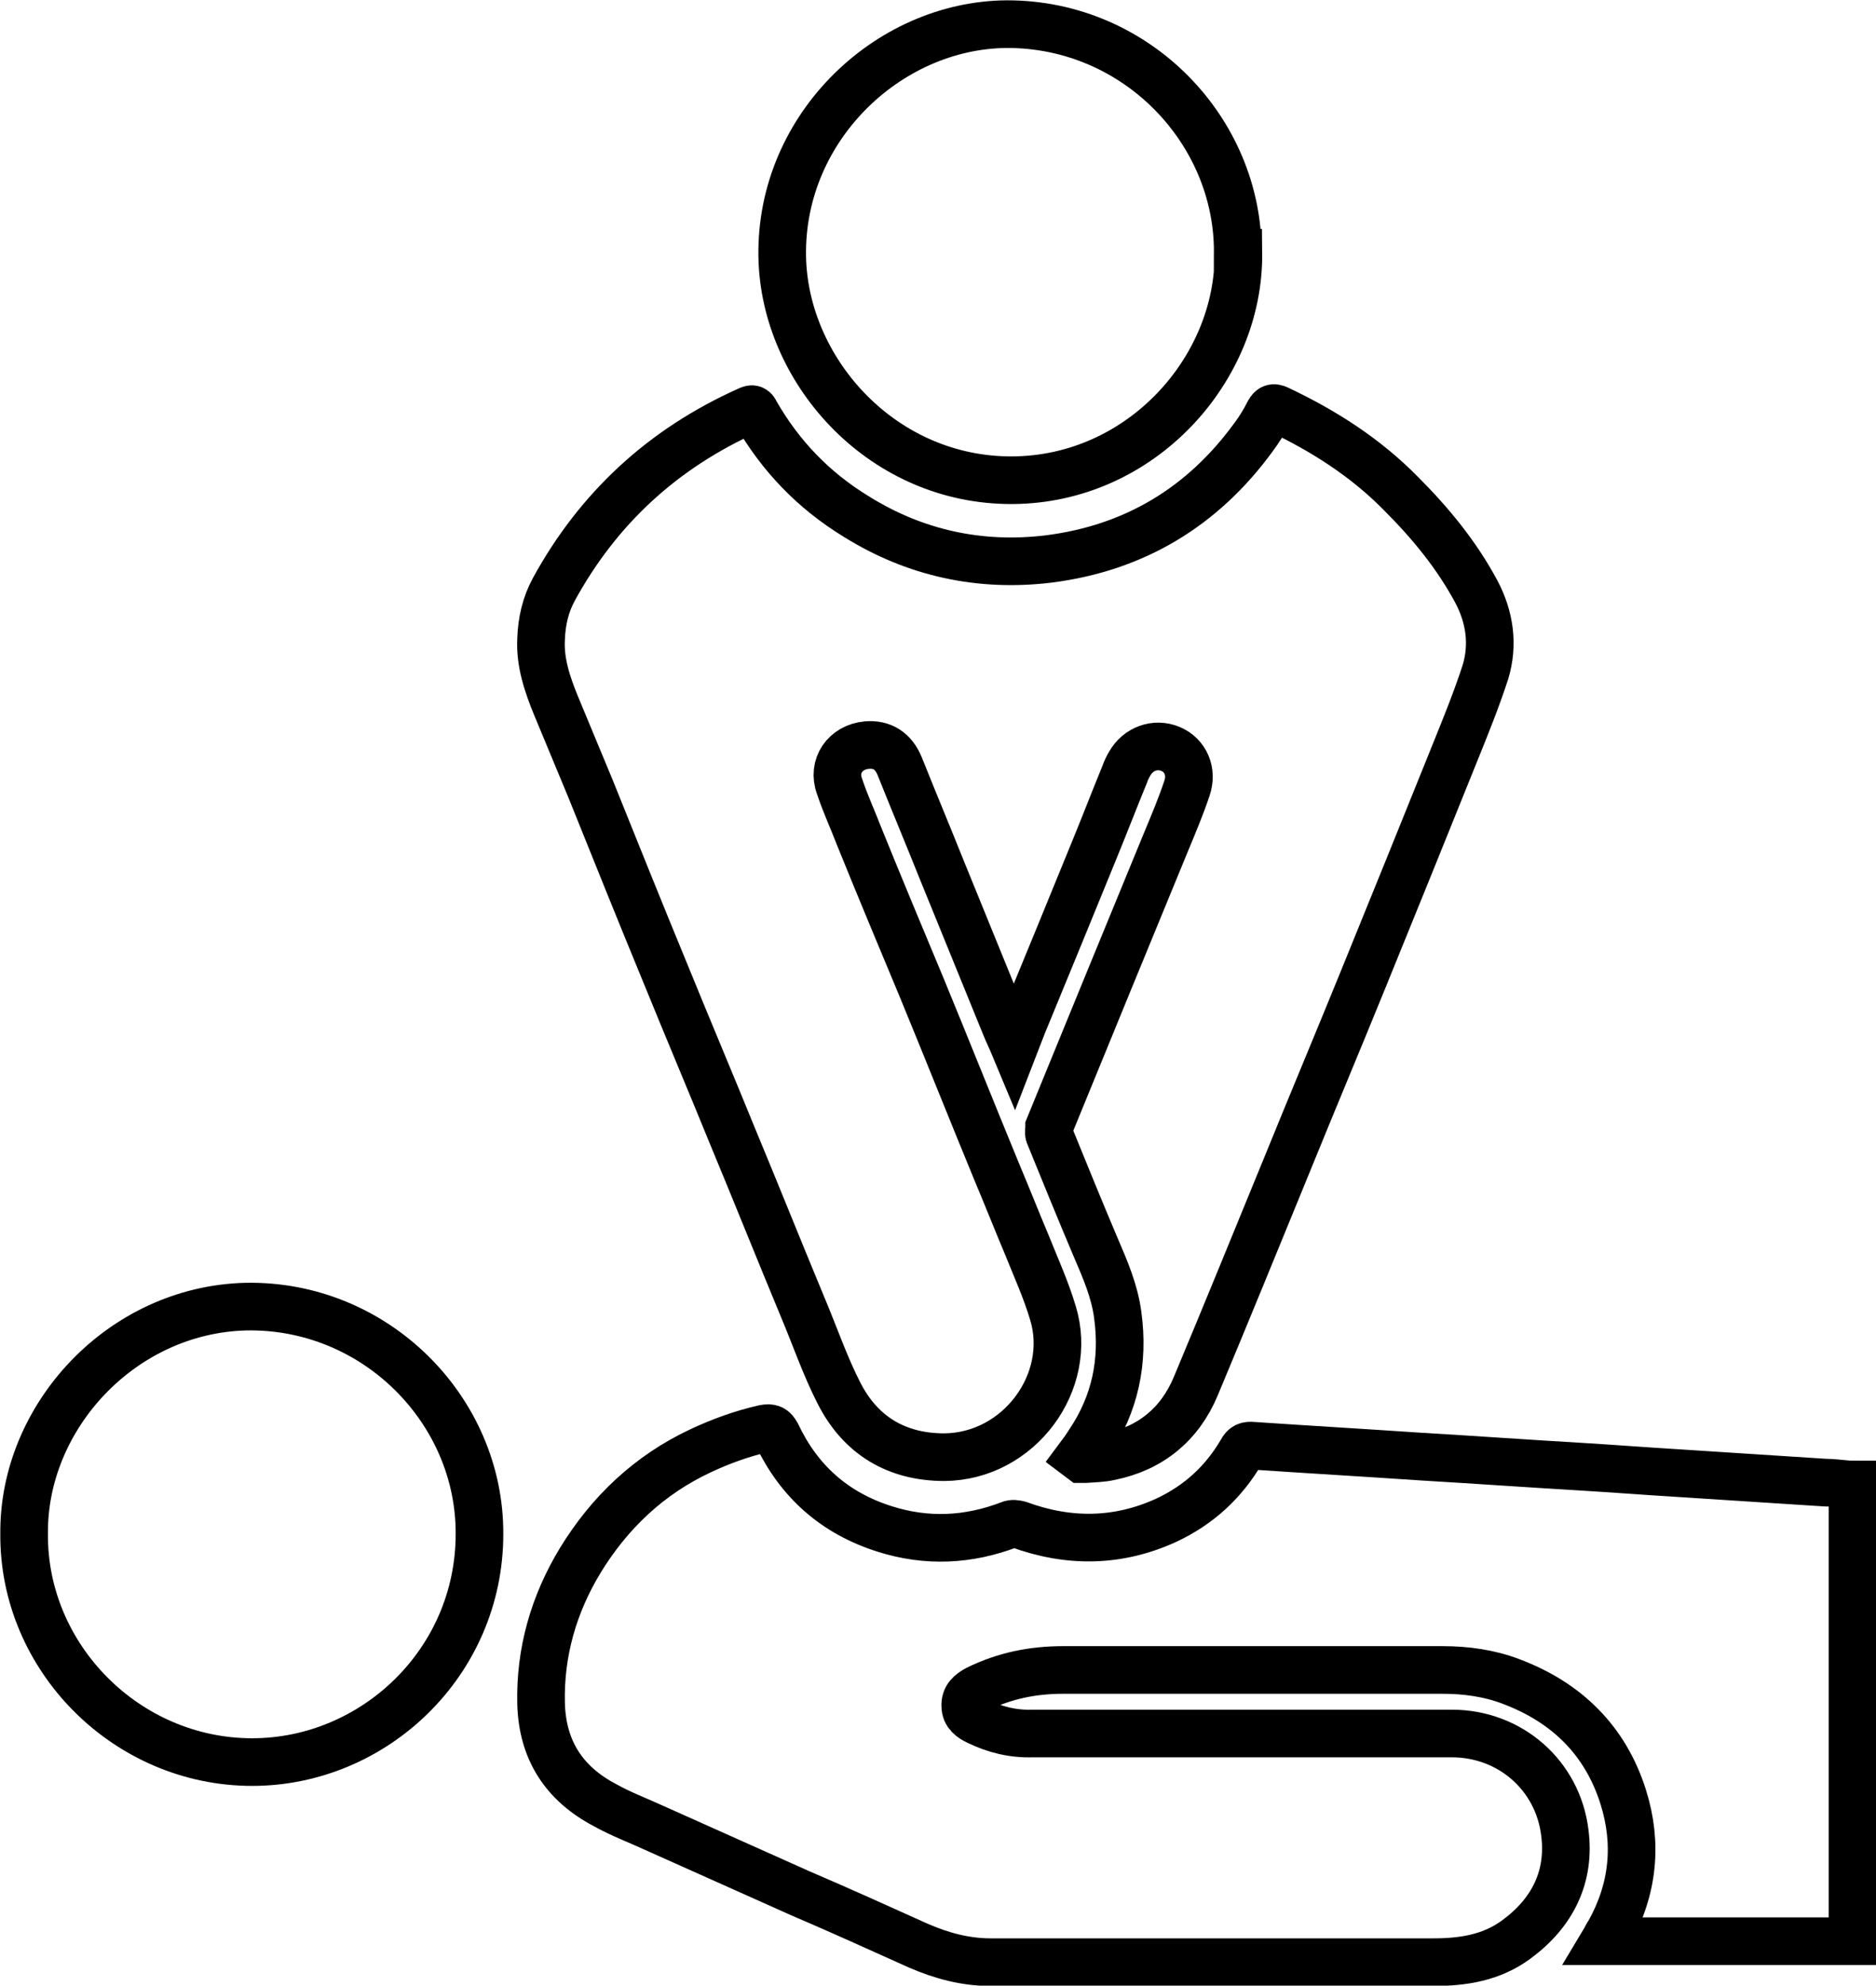
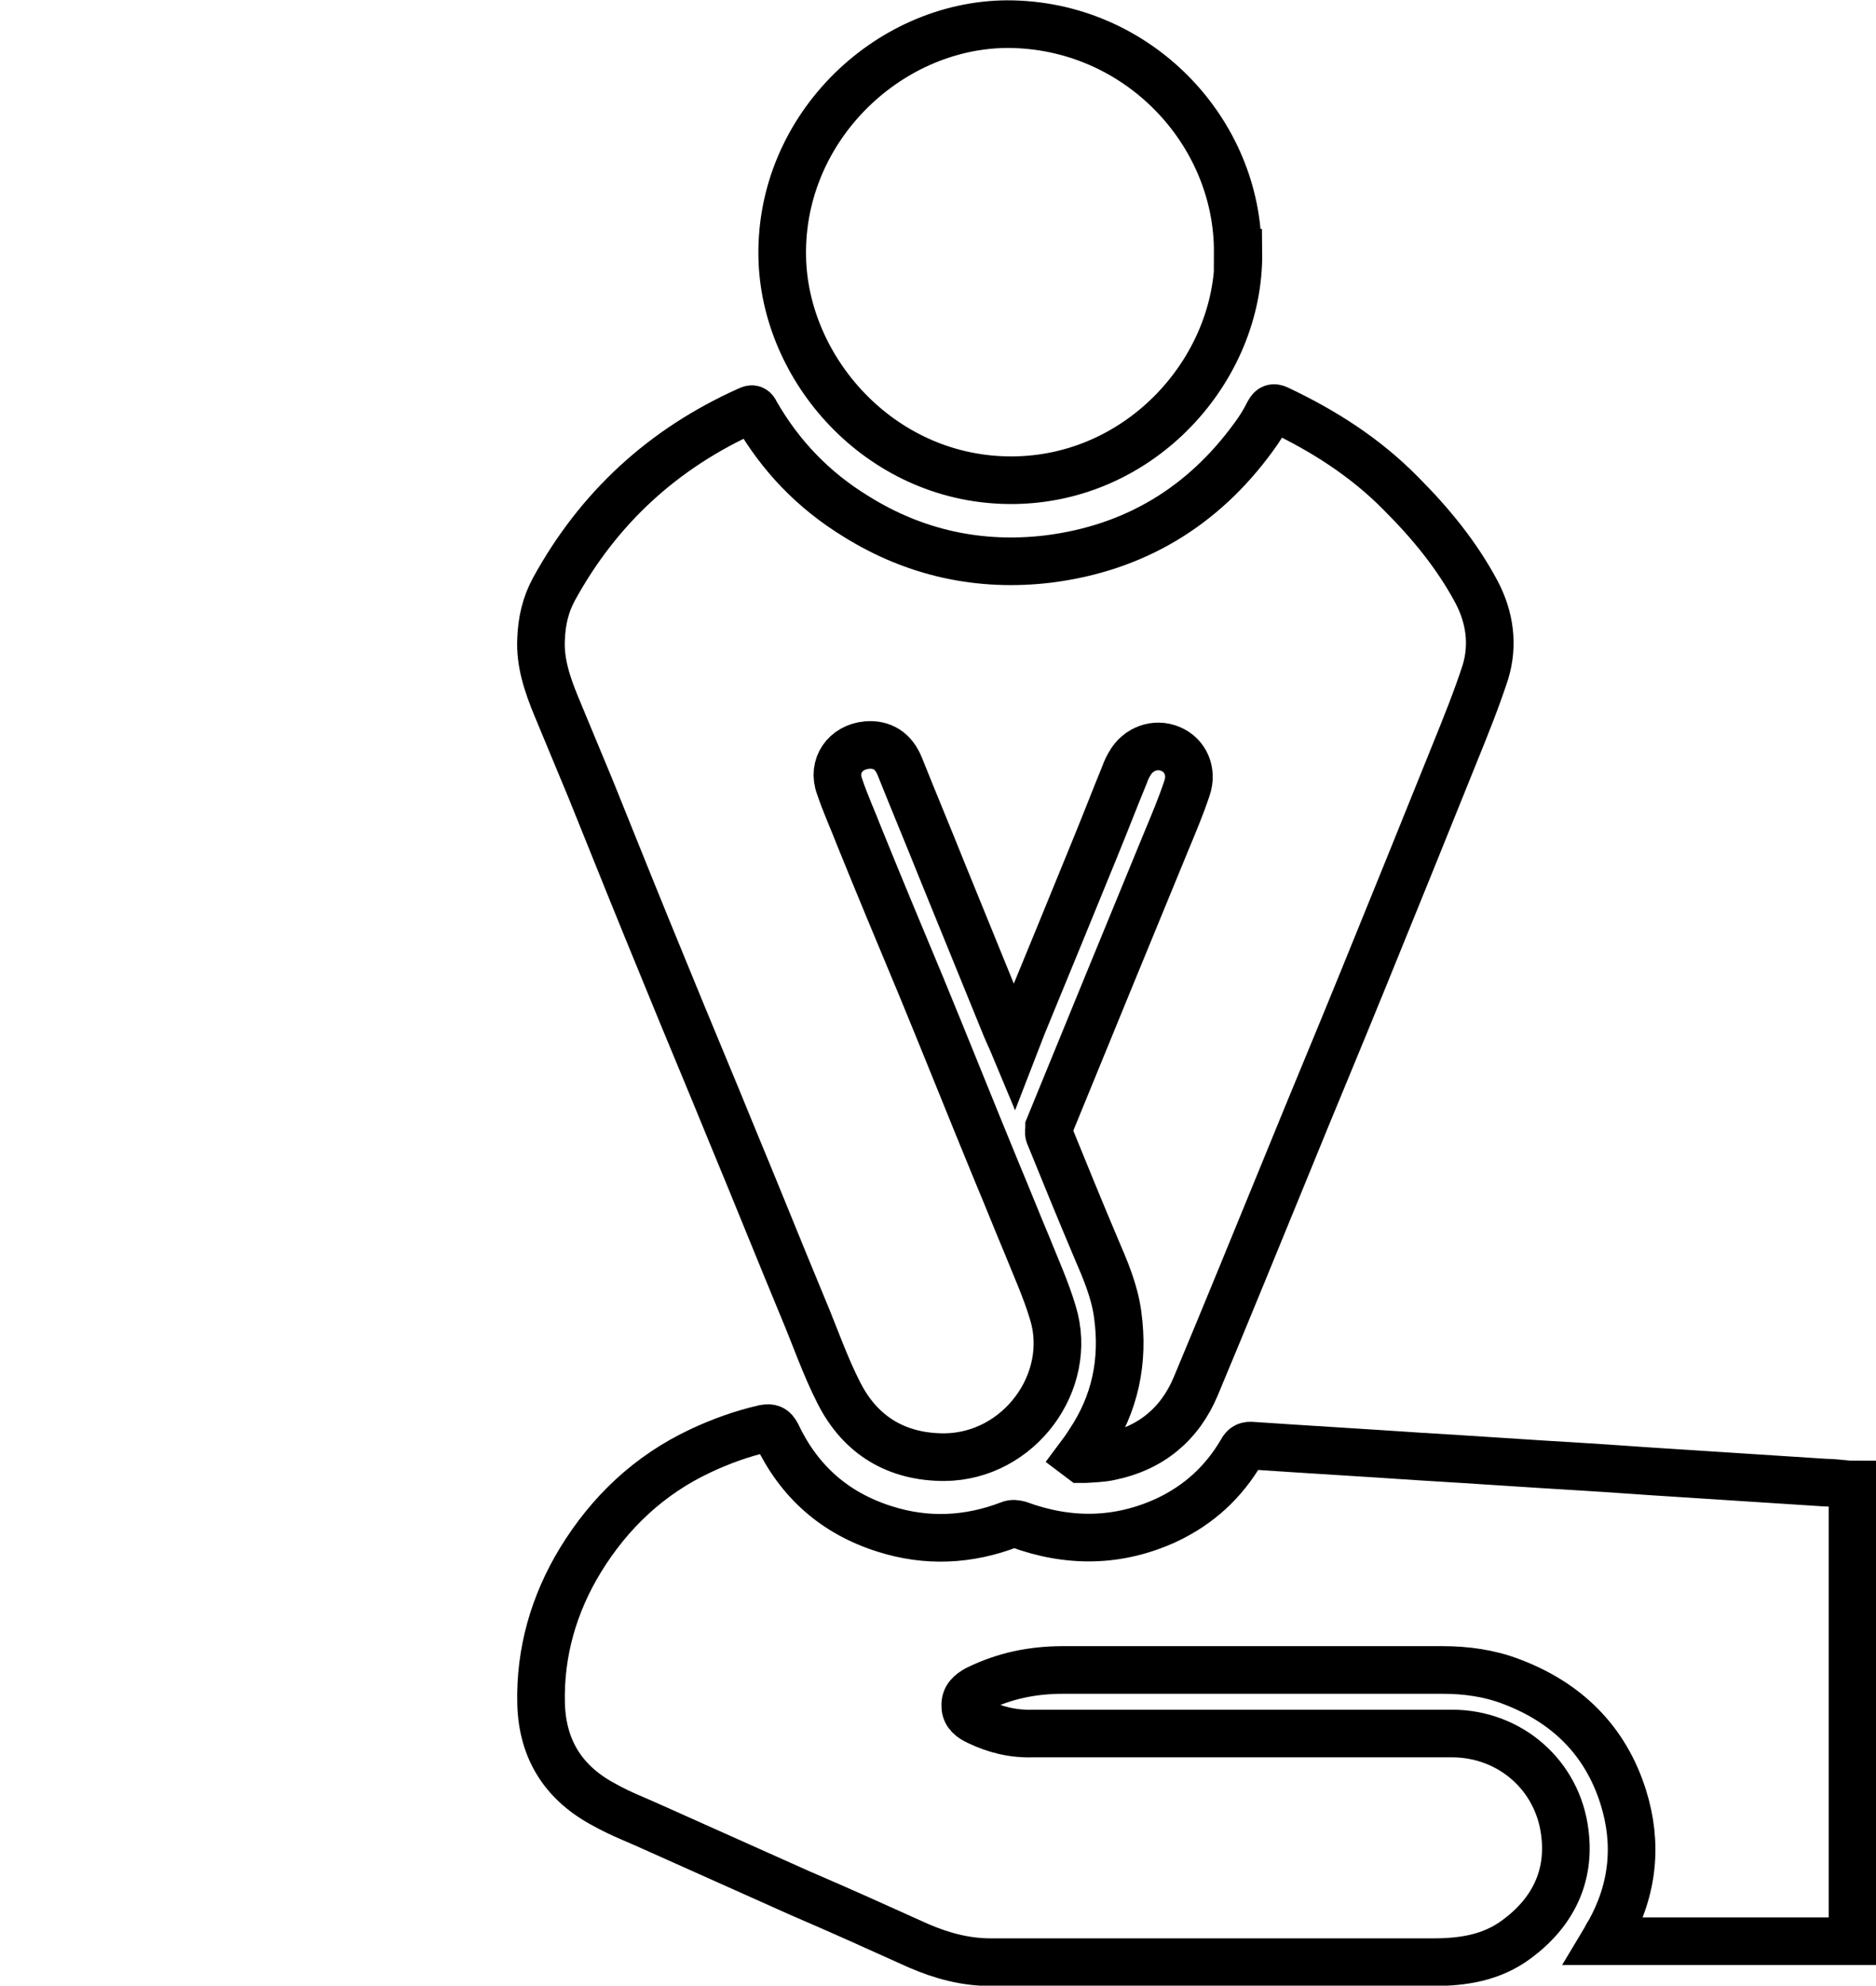
<svg xmlns="http://www.w3.org/2000/svg" id="Layer_1" data-name="Layer 1" viewBox="0 0 29.54 31.26">
  <defs>
    <style>
      .cls-1 {
        fill: none;
        stroke: #000;
        stroke-width: .75px;
      }
    </style>
  </defs>
  <path class="cls-1" d="m16.99,22.94c.06-.08.11-.15.16-.23.41-.61.55-1.28.45-2.01-.05-.38-.2-.72-.35-1.07-.25-.59-.49-1.18-.73-1.77-.01-.03,0-.08,0-.12.61-1.49,1.22-2.98,1.83-4.46.12-.29.24-.57.34-.87.09-.26-.02-.52-.26-.62-.24-.1-.51,0-.64.23-.03.05-.06.11-.08.17-.16.39-.31.78-.47,1.17-.38.93-.76,1.86-1.14,2.78-.04.1-.08.2-.13.33-.05-.12-.1-.22-.14-.32-.33-.81-.66-1.62-.99-2.43-.22-.55-.45-1.1-.67-1.65-.1-.25-.28-.36-.52-.34-.34.03-.55.33-.43.65.09.27.21.53.31.79.32.79.65,1.58.98,2.37.4.97.79,1.95,1.19,2.92.16.38.31.76.47,1.14.14.35.3.7.41,1.07.33,1.08-.53,2.26-1.71,2.27-.75,0-1.32-.34-1.66-1.01-.22-.43-.38-.9-.57-1.35-.37-.89-.73-1.79-1.1-2.68-.35-.86-.71-1.71-1.06-2.57-.4-.97-.79-1.94-1.18-2.91-.18-.43-.36-.87-.54-1.3-.14-.34-.26-.69-.24-1.06.01-.28.07-.54.2-.78.7-1.28,1.72-2.22,3.06-2.82.06-.03.09-.03.12.04.39.68.91,1.22,1.58,1.63.93.58,1.95.8,3.03.67,1.35-.17,2.43-.82,3.23-1.92.09-.12.17-.25.24-.39.04-.07.07-.08.14-.05.72.34,1.38.76,1.94,1.33.47.47.88.97,1.19,1.55.21.4.27.83.14,1.26-.14.43-.31.85-.48,1.27-.48,1.19-.96,2.38-1.45,3.58-.39.96-.79,1.91-1.18,2.87-.48,1.17-.96,2.35-1.45,3.52-.25.6-.71.98-1.35,1.11-.13.03-.26.03-.39.04-.01,0-.03,0-.06,0Z" />
  <path class="cls-1" d="m29.17,23.37v7.19h-3.91c.03-.05.05-.1.08-.14.38-.68.45-1.4.22-2.13-.28-.89-.89-1.49-1.77-1.82-.34-.13-.71-.18-1.07-.18-1.36,0-2.72,0-4.08,0-.63,0-1.27,0-1.9,0-.48,0-.92.09-1.35.3-.11.06-.2.13-.19.27,0,.12.09.19.2.24.27.13.55.2.86.19,2.2,0,4.4,0,6.6,0,.92,0,1.67.66,1.78,1.56.09.69-.19,1.26-.76,1.68-.39.29-.84.36-1.31.36-2.32,0-4.64,0-6.97,0-.4,0-.77-.1-1.14-.26-.62-.28-1.24-.56-1.87-.83-.76-.34-1.52-.68-2.28-1.02-.26-.12-.53-.22-.78-.36-.65-.34-.99-.87-1.01-1.6-.02-.81.2-1.57.62-2.26.46-.75,1.08-1.34,1.89-1.72.32-.15.65-.27,1-.35.11-.02.15,0,.2.09.35.74.91,1.24,1.7,1.49.66.21,1.32.18,1.97-.07.04-.02.1-.01.14,0,.79.29,1.57.28,2.33-.07.51-.24.9-.6,1.18-1.08.04-.08.09-.1.18-.09.88.06,1.75.11,2.63.17.85.05,1.69.11,2.54.16.5.03,1.01.07,1.51.1.77.05,1.55.1,2.32.15.13,0,.26.02.4.03Z" />
  <path class="cls-1" d="m19.5,3.98c.02,1.83-1.53,3.57-3.56,3.58-2.02.01-3.54-1.67-3.62-3.43-.09-2.07,1.64-3.74,3.54-3.75,2.04,0,3.64,1.68,3.63,3.6Z" />
-   <path class="cls-1" d="m.38,24.15c-.02-1.84,1.53-3.53,3.49-3.58,2.04-.04,3.69,1.63,3.68,3.58,0,2.02-1.66,3.59-3.58,3.59-1.98,0-3.61-1.65-3.59-3.6Z" />
</svg>